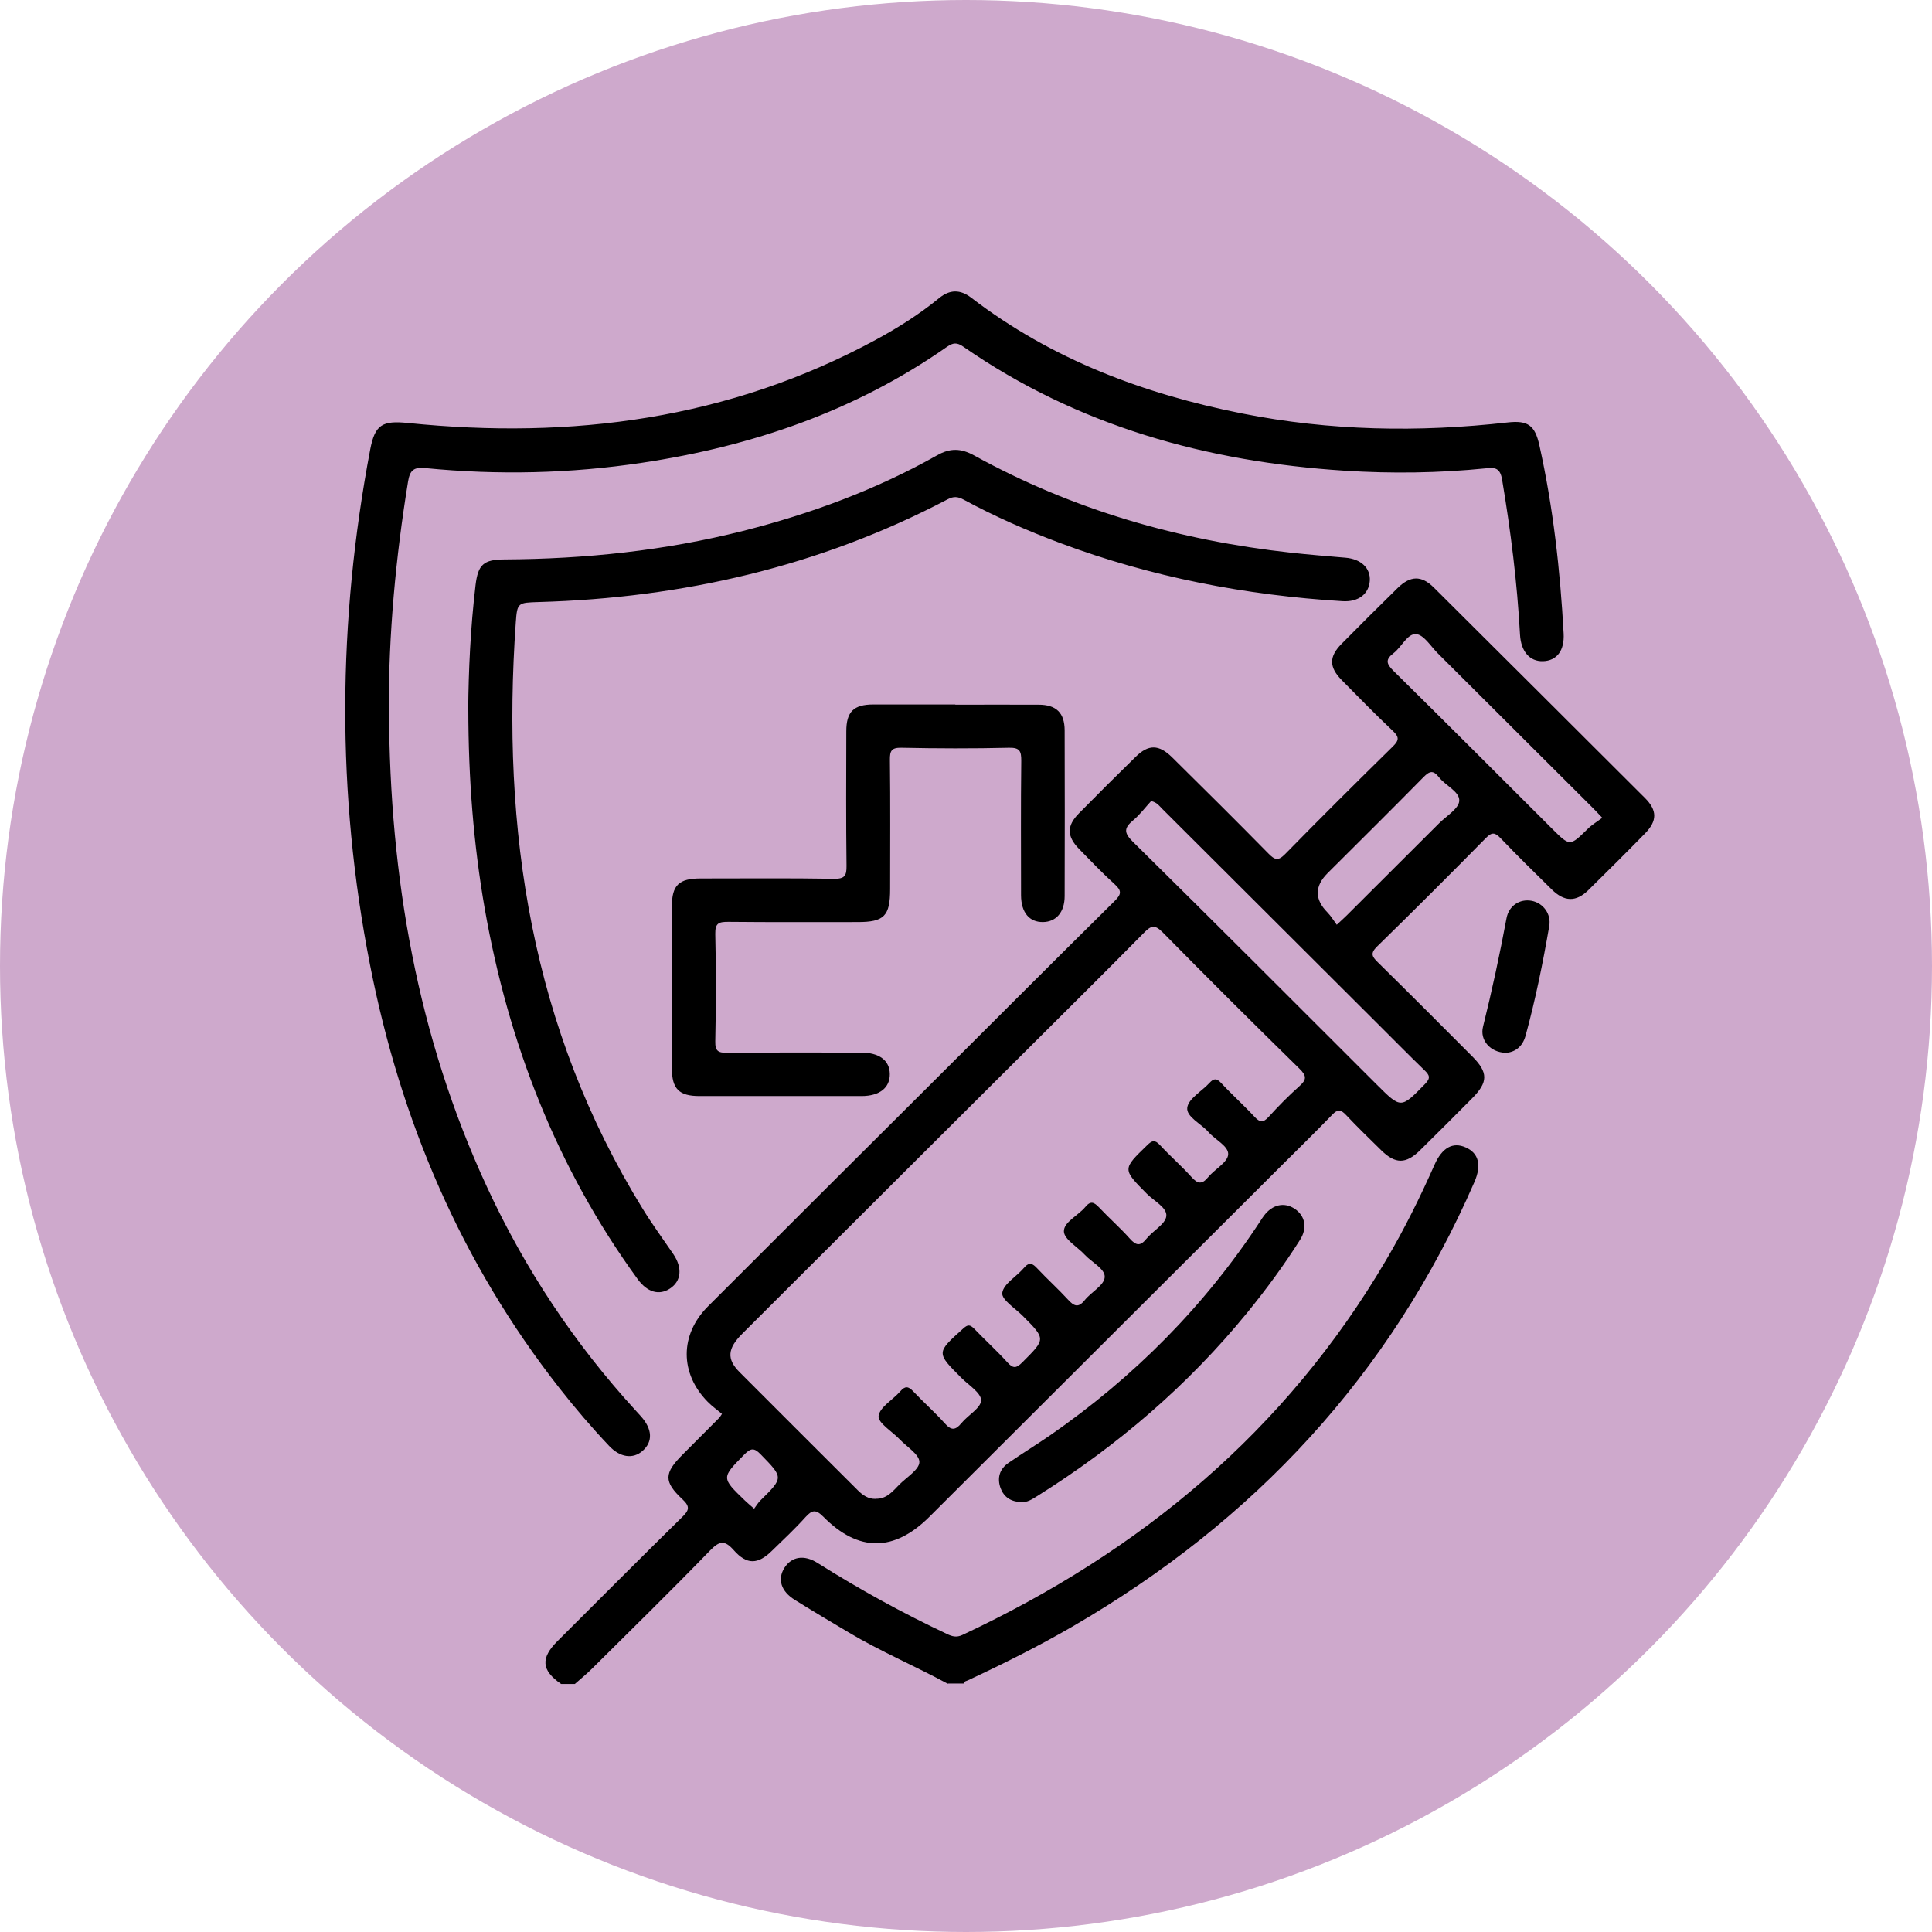
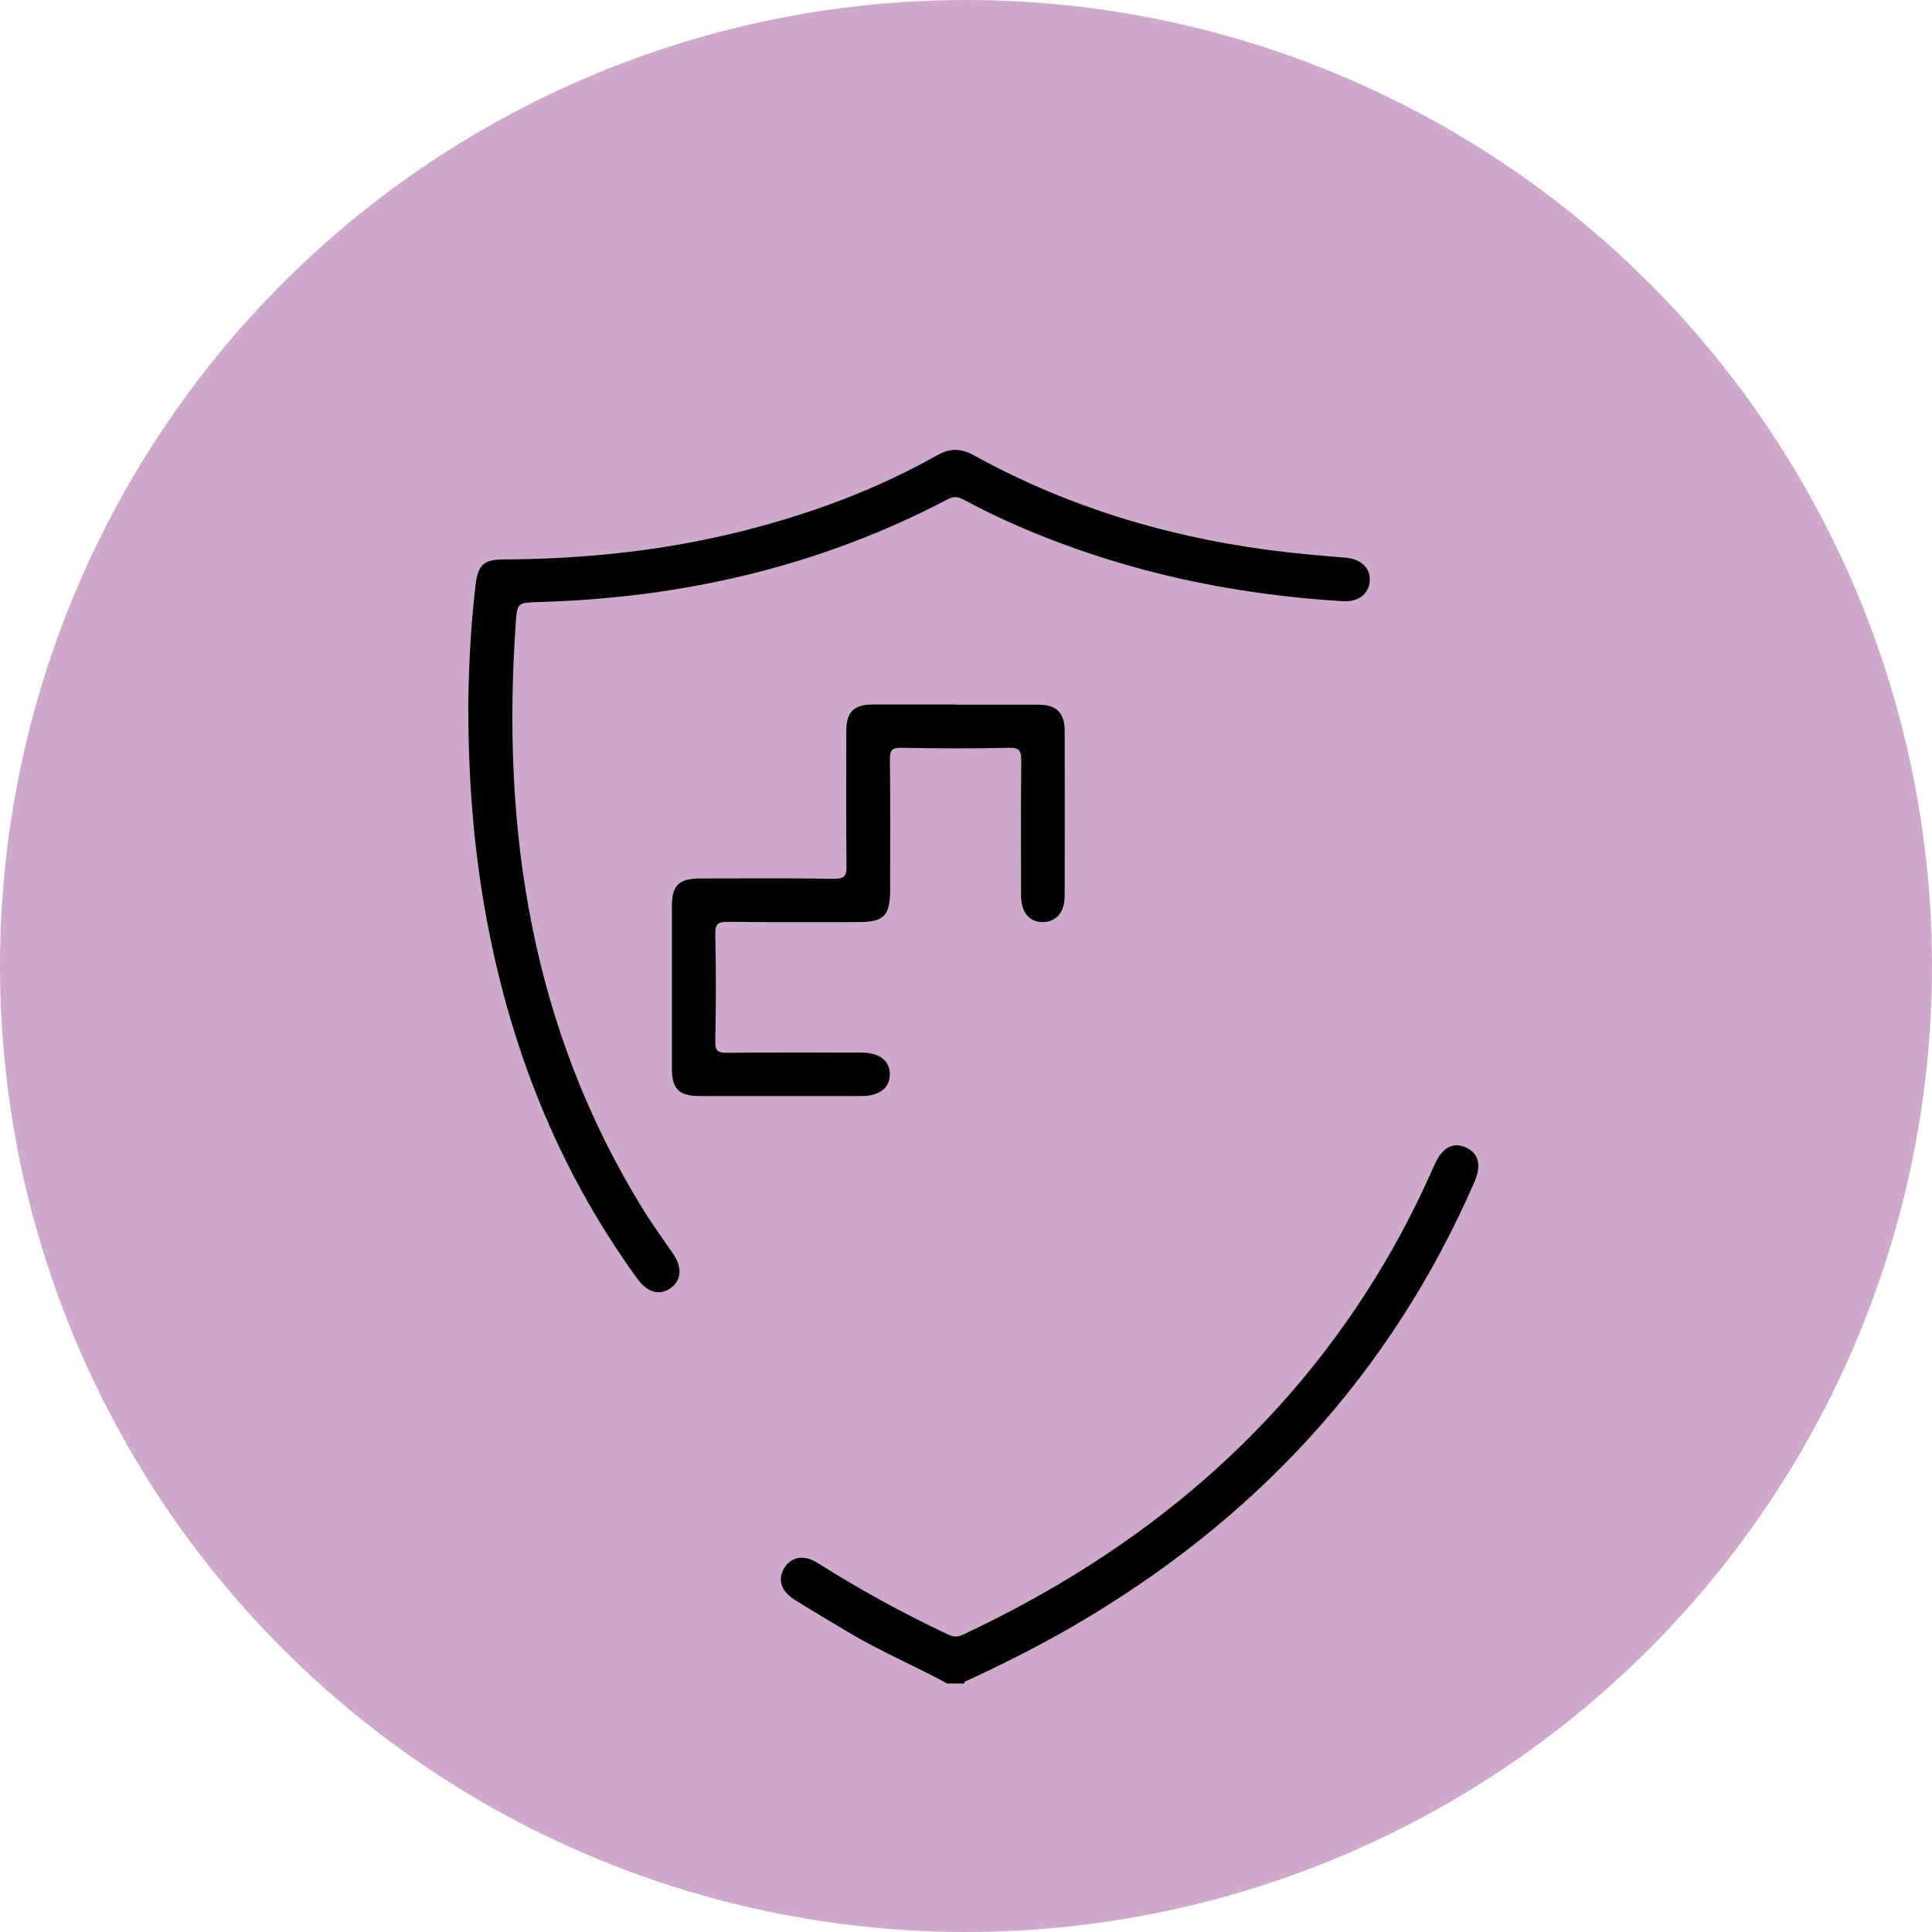
<svg xmlns="http://www.w3.org/2000/svg" id="_Слой_2" data-name="Слой 2" viewBox="0 0 179 179">
  <defs>
    <style> .cls-1 { fill: #cea9cc; } .cls-1, .cls-2 { stroke-width: 0px; } </style>
  </defs>
  <g id="_Слой_1-2" data-name="Слой 1">
    <g>
      <circle class="cls-1" cx="89.5" cy="89.5" r="89.5" />
      <g>
-         <path class="cls-2" d="m51.96,156c-1.8-1.25-1.89-2.38-.3-3.96,3.84-3.83,7.66-7.67,11.53-11.47.62-.61.8-.95.05-1.65-1.77-1.65-1.72-2.43.01-4.16,1.13-1.13,2.25-2.26,3.38-3.39.06-.06.1-.13.26-.37-.42-.36-.91-.7-1.32-1.12-2.6-2.64-2.6-6.22.03-8.85,7.1-7.11,14.22-14.19,21.33-21.28,5.44-5.43,10.88-10.87,16.35-16.28.63-.62.65-.95,0-1.54-1.15-1.04-2.23-2.17-3.31-3.28-1.13-1.16-1.15-2.13-.02-3.28,1.74-1.77,3.5-3.52,5.27-5.25,1.19-1.17,2.15-1.16,3.38.05,2.99,2.95,5.97,5.91,8.92,8.91.59.6.9.71,1.55.05,3.29-3.36,6.63-6.68,9.99-9.98.59-.58.57-.88-.01-1.43-1.62-1.53-3.17-3.12-4.74-4.71-1.18-1.2-1.19-2.17-.01-3.36,1.71-1.73,3.44-3.46,5.18-5.16,1.19-1.17,2.22-1.2,3.38-.04,6.52,6.49,13.04,12.99,19.55,19.49,1.14,1.14,1.14,2.12,0,3.28-1.73,1.77-3.49,3.52-5.26,5.26-1.14,1.11-2.22,1.08-3.39-.08-1.59-1.56-3.18-3.12-4.72-4.73-.52-.54-.8-.61-1.37-.03-3.33,3.38-6.69,6.74-10.09,10.06-.63.62-.47.92.06,1.44,2.94,2.89,5.84,5.8,8.75,8.72,1.51,1.51,1.5,2.4-.02,3.92-1.6,1.61-3.2,3.22-4.82,4.81-1.3,1.27-2.27,1.26-3.56,0-1.11-1.09-2.23-2.17-3.29-3.3-.48-.51-.78-.53-1.28,0-1.6,1.66-3.26,3.27-4.9,4.91-10.8,10.77-21.6,21.54-32.4,32.32-3.28,3.27-6.58,3.3-9.84,0-.7-.7-1.04-.63-1.65.04-.98,1.09-2.06,2.1-3.11,3.12-1.29,1.27-2.32,1.32-3.53-.05-.85-.96-1.32-.88-2.19.01-3.6,3.71-7.29,7.33-10.96,10.97-.5.5-1.05.94-1.58,1.41h-1.26Zm29.18-17.14c1.01.03,1.58-.7,2.19-1.32.68-.68,1.85-1.39,1.85-2.09,0-.7-1.17-1.4-1.83-2.1-.7-.73-2.02-1.52-1.95-2.15.1-.83,1.32-1.5,2.01-2.29.44-.51.74-.49,1.2,0,.95,1.01,2,1.93,2.92,2.96.6.68.99.66,1.55-.02.61-.74,1.81-1.4,1.82-2.11,0-.69-1.15-1.4-1.83-2.08-2.34-2.34-2.33-2.32.17-4.57.41-.37.62-.38,1,0,1.02,1.06,2.11,2.05,3.1,3.14.53.59.83.54,1.37,0,2.18-2.18,2.2-2.15.06-4.3-.7-.71-2-1.52-1.91-2.14.11-.84,1.32-1.51,2-2.31.5-.6.82-.42,1.26.06.92.98,1.92,1.88,2.83,2.87.55.6.95.8,1.55.05.6-.75,1.78-1.36,1.85-2.11.07-.78-1.18-1.38-1.83-2.08-.68-.74-1.93-1.44-1.95-2.18-.02-.87,1.33-1.47,1.99-2.27.5-.61.82-.42,1.28.06.92.98,1.94,1.87,2.83,2.87.57.64.96.75,1.54.03.6-.75,1.77-1.36,1.85-2.11.08-.79-1.15-1.4-1.82-2.08-2.26-2.28-2.25-2.26.05-4.49.45-.44.7-.52,1.17-.02.94,1.02,1.99,1.93,2.92,2.96.57.64.97.74,1.55.03.61-.74,1.8-1.36,1.86-2.1.06-.78-1.21-1.37-1.84-2.1-.68-.77-2.06-1.4-1.95-2.25.11-.83,1.34-1.51,2.05-2.28.39-.43.66-.47,1.09,0,1,1.08,2.1,2.06,3.1,3.14.48.51.78.56,1.28.02.9-.99,1.85-1.96,2.85-2.85.69-.61.72-.96.02-1.64-4.26-4.17-8.49-8.39-12.68-12.64-.75-.76-1.1-.58-1.73.06-3.42,3.47-6.89,6.9-10.34,10.34-8.96,8.93-17.92,17.86-26.87,26.8-1.37,1.37-1.46,2.34-.26,3.55,3.65,3.66,7.31,7.31,10.97,10.96.46.46.97.81,1.65.79Zm25.51-64.64c-.51.55-1.02,1.24-1.65,1.77-.83.7-.92,1.13-.05,1.99,7.57,7.46,15.08,14.99,22.6,22.5,2.27,2.26,2.24,2.24,4.48-.05.54-.55.42-.82-.06-1.28-1.51-1.46-2.98-2.96-4.47-4.44-6.6-6.59-13.21-13.17-19.81-19.76-.26-.25-.45-.59-1.03-.73Zm41.81,1.56c-.48-.5-.73-.78-.99-1.03-4.75-4.74-9.51-9.49-14.26-14.22-.65-.65-1.3-1.73-2.01-1.78-.81-.06-1.34,1.2-2.09,1.77-.76.58-.68.97-.01,1.63,4.93,4.86,9.82,9.76,14.72,14.65,1.64,1.63,1.63,1.62,3.28,0,.38-.38.86-.66,1.35-1.03Zm-24.61,9.9c.45-.42.7-.64.93-.87,2.85-2.84,5.7-5.68,8.55-8.53.68-.68,1.83-1.36,1.87-2.08.05-.86-1.28-1.41-1.89-2.2-.52-.66-.86-.57-1.42,0-2.94,2.99-5.92,5.94-8.89,8.9q-1.82,1.82,0,3.65c.32.33.56.74.85,1.13Zm-53.98,54.1c.21-.28.36-.54.56-.74,2.18-2.15,2.16-2.12.06-4.28-.62-.64-.92-.61-1.53,0-2.12,2.16-2.15,2.14.05,4.26.23.22.48.43.86.76Z" />
        <path class="cls-2" d="m87.81,156c-3.04-1.65-6.25-3-9.22-4.78-1.66-.99-3.32-1.97-4.95-2.99-1.29-.8-1.62-1.91-.97-2.96.66-1.05,1.82-1.26,3.08-.46,3.87,2.44,7.87,4.64,12.01,6.59.47.22.86.33,1.4.08,16.51-7.73,29.96-18.89,39.26-34.73,1.68-2.85,3.15-5.81,4.49-8.84.71-1.59,1.7-2.13,2.89-1.6,1.2.53,1.48,1.64.81,3.19-7.79,17.89-20.41,31.43-37.23,41.19-3.16,1.83-6.42,3.46-9.72,5-.14.07-.34.06-.32.29h-1.51Z" />
-         <path class="cls-2" d="m36.04,65.9c.07,15.31,2.61,30.11,9.09,44.1,3.51,7.59,8.09,14.48,13.74,20.66.17.19.34.37.51.56,1.07,1.2,1.12,2.35.16,3.2-.89.79-2.09.62-3.1-.45-1.62-1.71-3.15-3.5-4.6-5.35-9.11-11.61-14.72-24.79-17.55-39.19-3.13-15.92-3.01-31.86.01-47.78.44-2.3,1.11-2.7,3.49-2.46,15.18,1.55,29.75-.34,43.34-7.7,2.07-1.12,4.06-2.38,5.88-3.87.99-.81,1.95-.82,2.97-.04,7.45,5.72,15.99,8.92,25.1,10.73,8.15,1.62,16.36,1.76,24.61.83,1.87-.21,2.52.27,2.93,2.1,1.28,5.75,1.93,11.58,2.25,17.45.09,1.6-.64,2.53-1.91,2.57-1.23.04-2.04-.9-2.13-2.45-.26-4.82-.86-9.6-1.66-14.37-.18-1.07-.63-1.14-1.48-1.05-4.36.44-8.74.5-13.11.22-12.75-.82-24.71-4.12-35.33-11.49-.59-.41-.94-.38-1.52.02-8.49,5.94-18.02,9.2-28.2,10.73-6.68,1.01-13.4,1.16-20.12.5-1.07-.11-1.43.2-1.6,1.23-1.15,7.06-1.81,14.15-1.79,21.3Z" />
        <path class="cls-2" d="m43.38,65.73c.03-3.58.21-7.56.68-11.52.23-1.91.75-2.37,2.68-2.38,7.47-.04,14.85-.81,22.1-2.64,6.29-1.59,12.33-3.82,17.99-7.01,1.2-.68,2.21-.65,3.41.01,9.16,5.06,19.03,7.88,29.4,9.02,1.67.18,3.35.32,5.02.46,1.44.12,2.34.97,2.25,2.16-.09,1.2-1.05,1.96-2.52,1.87-8.98-.55-17.73-2.23-26.17-5.39-3.07-1.15-6.06-2.46-8.94-4.02-.54-.29-.93-.32-1.48-.03-11.86,6.23-24.55,9.14-37.88,9.52-1.93.06-2,.05-2.13,1.86-1.36,19.26,1.44,37.64,11.77,54.38.88,1.43,1.87,2.78,2.82,4.17.86,1.27.75,2.5-.3,3.19-1.01.67-2.11.36-3.01-.88-7.49-10.3-11.97-21.84-14.16-34.32-1.04-5.97-1.51-11.99-1.52-18.46Z" />
        <path class="cls-2" d="m88.52,65.29c2.57,0,5.13-.01,7.7,0,1.64,0,2.41.75,2.42,2.37.02,5.12.01,10.24,0,15.36,0,1.49-.78,2.39-2,2.41-1.27.02-2.03-.88-2.04-2.47,0-4.16-.03-8.31.02-12.47,0-.87-.11-1.23-1.13-1.21-3.32.08-6.65.07-9.97,0-.93-.02-1.08.29-1.07,1.13.05,3.99.02,7.98.02,11.96,0,2.5-.55,3.06-3,3.06-4,0-7.99.02-11.99-.02-.87,0-1.23.1-1.21,1.12.08,3.31.07,6.63,0,9.95-.02.93.29,1.07,1.13,1.06,4.12-.04,8.24-.02,12.36-.02,1.7,0,2.66.72,2.68,1.98.02,1.28-.95,2.05-2.62,2.05-5,0-10.01,0-15.01,0-1.9,0-2.56-.66-2.56-2.58,0-5,0-9.99,0-14.99,0-1.97.65-2.59,2.67-2.59,4.12,0,8.24-.04,12.36.03.98.01,1.16-.28,1.15-1.19-.05-4.16-.03-8.31-.02-12.47,0-1.82.68-2.49,2.52-2.49,2.52,0,5.05,0,7.57,0Z" />
-         <path class="cls-2" d="m94.63,139.16c-1.01-.01-1.63-.49-1.93-1.29-.33-.92-.1-1.76.73-2.33,1.28-.88,2.6-1.69,3.88-2.57,7.74-5.37,14.27-11.93,19.45-19.82.12-.18.22-.36.35-.52.78-1.04,1.89-1.28,2.85-.63.96.64,1.19,1.77.49,2.87-1.48,2.34-3.12,4.57-4.87,6.72-5.51,6.76-12.05,12.36-19.43,16.99-.5.31-.99.65-1.53.58Z" />
-         <path class="cls-2" d="m139.48,97.54c-1.41-.04-2.39-1.18-2.08-2.41.83-3.33,1.55-6.69,2.18-10.06.22-1.17,1.24-1.81,2.32-1.61,1.07.2,1.83,1.21,1.64,2.33-.59,3.42-1.28,6.83-2.2,10.18-.28,1.01-.97,1.52-1.85,1.58Z" />
      </g>
    </g>
  </g>
</svg>